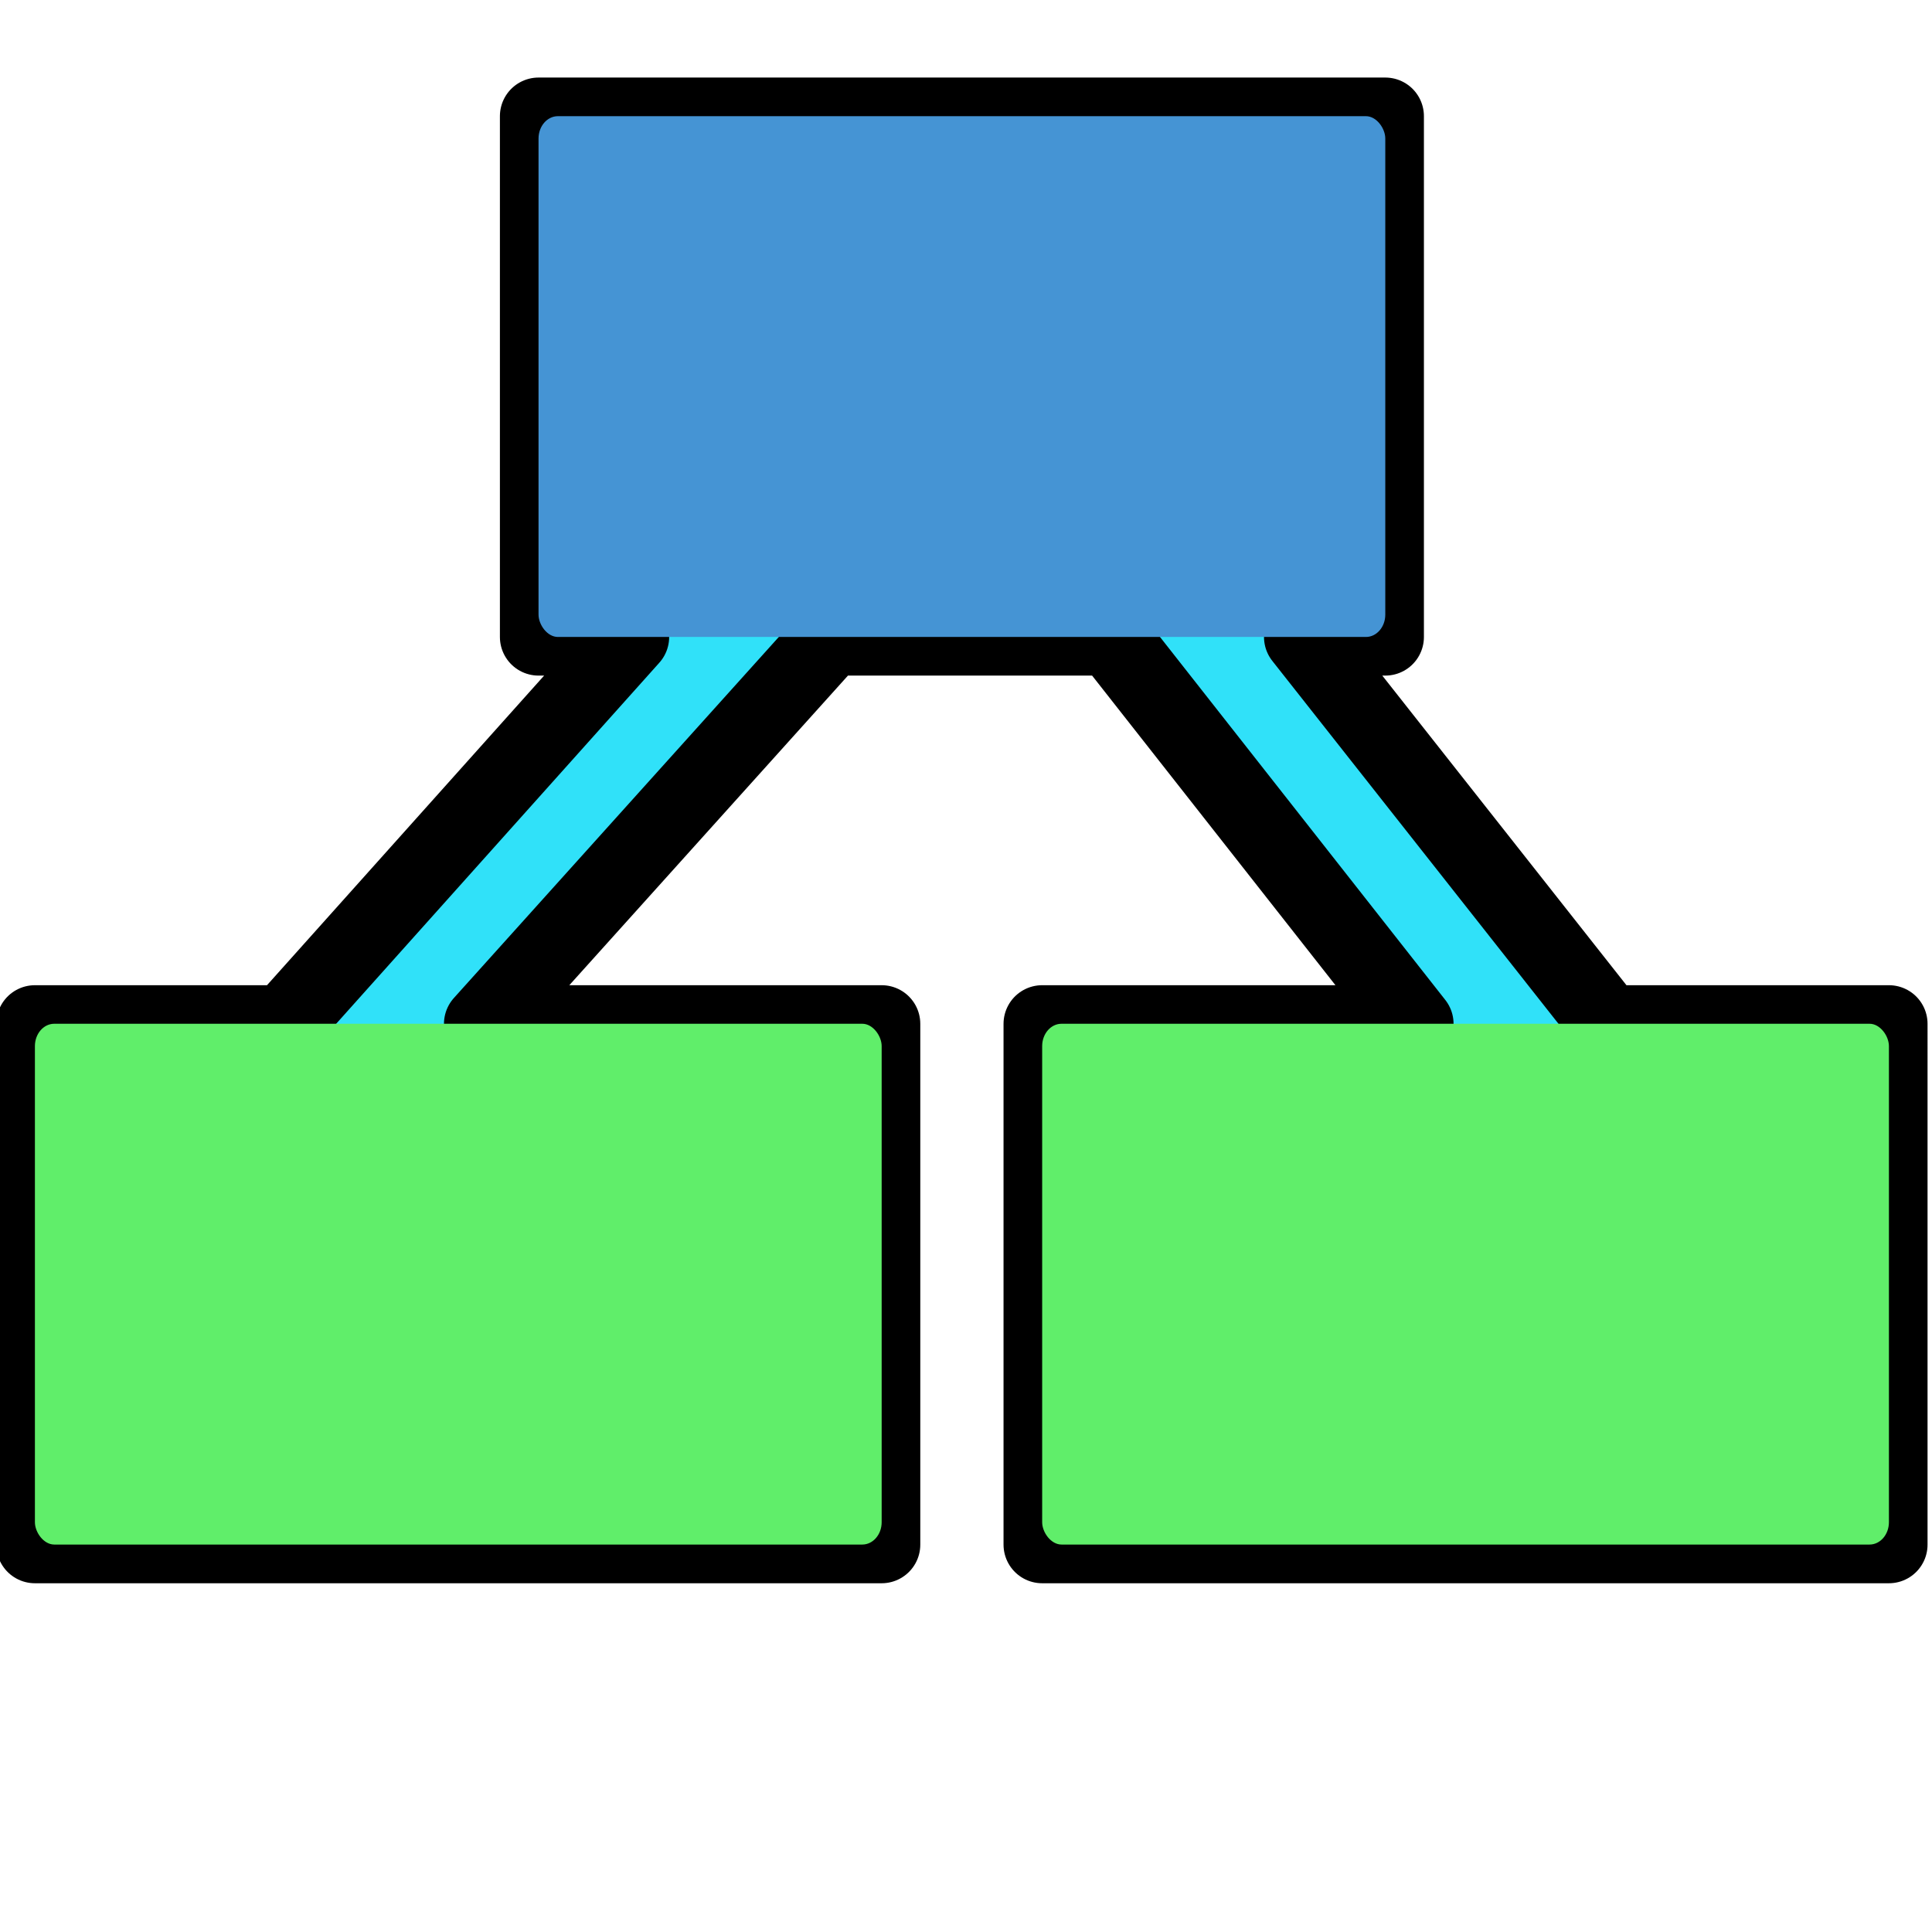
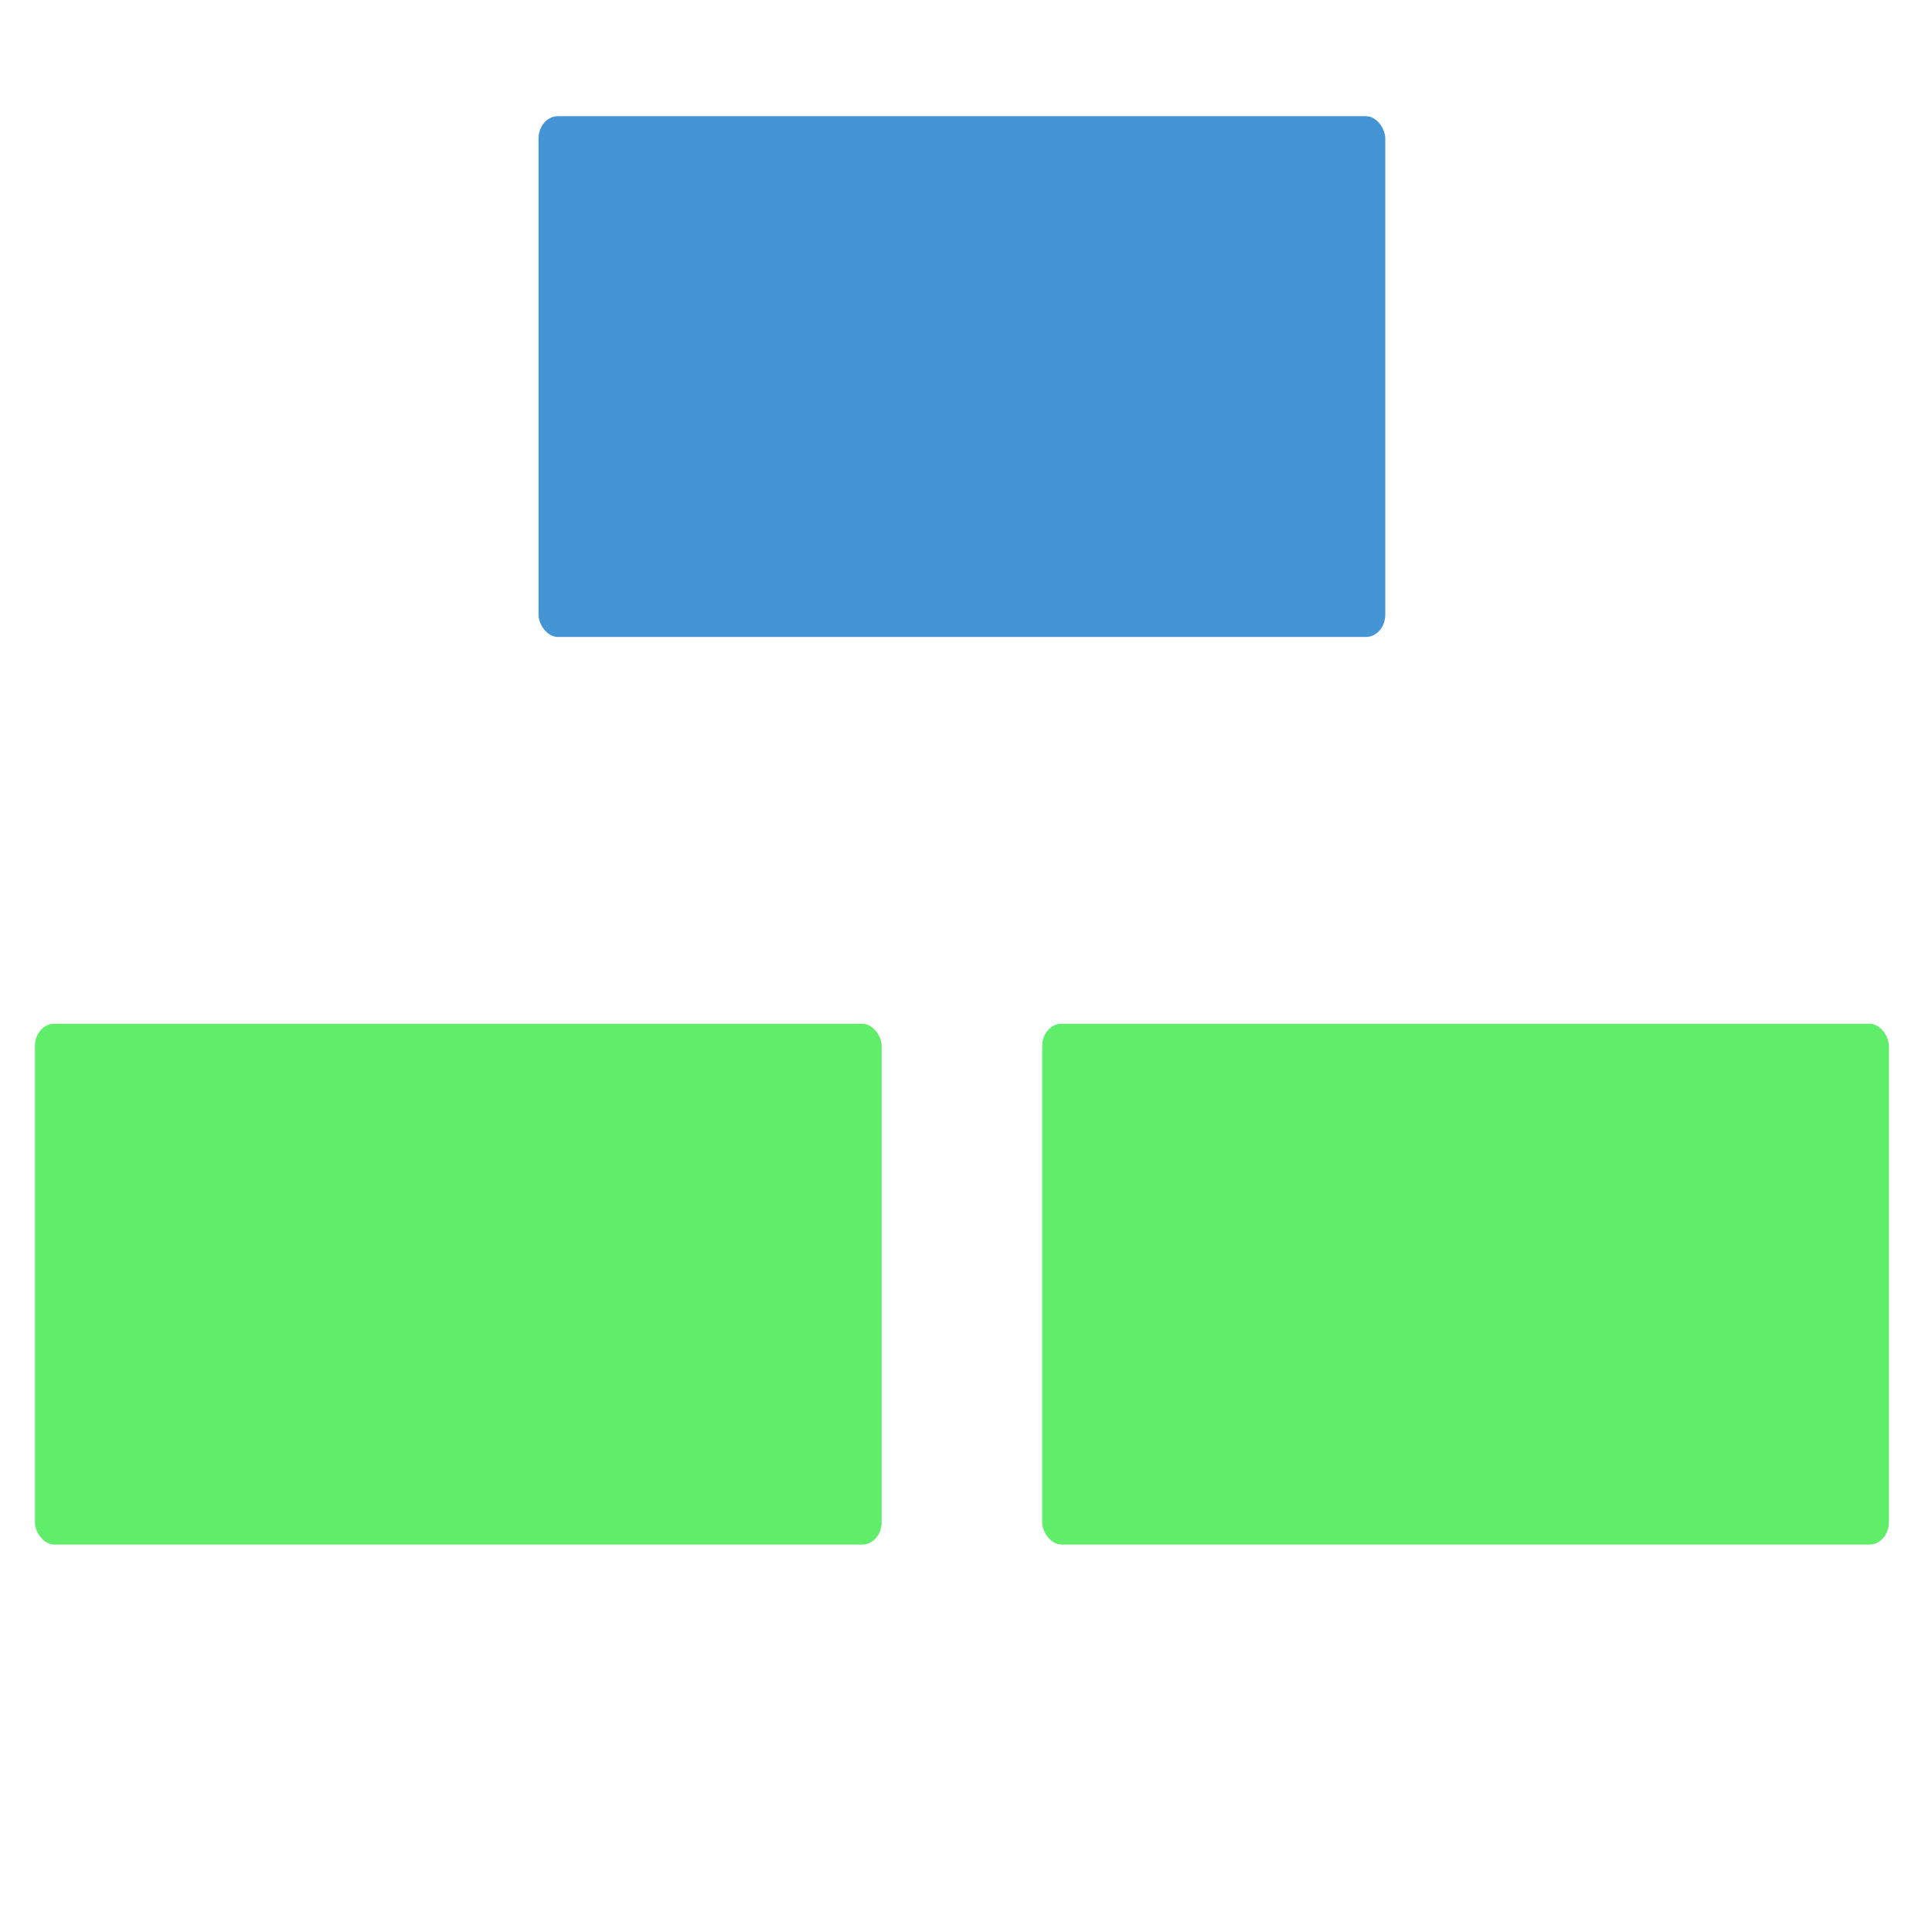
<svg xmlns="http://www.w3.org/2000/svg" xmlns:ns1="http://www.inkscape.org/namespaces/inkscape" xmlns:ns2="http://sodipodi.sourceforge.net/DTD/sodipodi-0.dtd" width="100" height="100" viewBox="0 0 26.458 26.458" version="1.1" id="svg5" ns1:version="1.1.1 (3bf5ae0d25, 2021-09-20)" ns2:docname="03Edit-13ShowInherited.svg">
  <ns2:namedview id="namedview7" pagecolor="#ffffff" bordercolor="#666666" borderopacity="1.0" ns1:pageshadow="2" ns1:pageopacity="0.0" ns1:pagecheckerboard="0" ns1:document-units="px" showgrid="false" ns1:zoom="10.31304" ns1:cx="42.858361" ns1:cy="41.937197" ns1:window-width="1920" ns1:window-height="1001" ns1:window-x="-9" ns1:window-y="-9" ns1:window-maximized="1" ns1:current-layer="layer1" units="px" width="100px" ns1:snap-intersection-paths="true" ns1:snap-midpoints="true" />
  <defs id="defs2">
    <linearGradient id="linearGradient3056" ns1:swatch="gradient">
      <stop style="stop-color:#45c200;stop-opacity:1" offset="0" id="stop3052" />
      <stop style="stop-color:#45c200;stop-opacity:0" offset="1" id="stop3054" />
    </linearGradient>
  </defs>
  <g ns1:label="图层 1" ns1:groupmode="layer" id="layer1">
-     <path style="fill:#30e1f9;fill-opacity:1;stroke:#000000;stroke-width:1.058;stroke-linecap:butt;stroke-linejoin:round;stroke-miterlimit:4;stroke-dasharray:none;stroke-opacity:1;paint-order:markers stroke fill" d="M 7.375,8.723 V 1.591 h 11.596 v 7.132 h -1.132 l 4.178,5.298 h 3.851 V 21.153 H 14.272 v -7.132 h 5.105 l -4.164,-5.298 -2.04,-8.51e-5 -1.796,8.51e-5 -4.768,5.298 H 12.074 V 21.153 H 0.478 V 14.021 H 3.893 L 8.635,8.723 Z" id="path9322" ns2:nodetypes="cccccccccccccccccccccc" />
    <rect style="fill:#4594d4;fill-opacity:1;stroke:none;stroke-width:0.57;stroke-linecap:round;stroke-linejoin:round;stroke-miterlimit:4;stroke-dasharray:none" id="rect929" width="11.596" height="7.132" x="7.375" y="1.591" rx="0.265" ry="0.306" />
    <g id="g1678" transform="translate(0.205,0.513)">
      <rect style="fill:#60ee6a;fill-opacity:1;stroke:none;stroke-width:0.57;stroke-linecap:round;stroke-linejoin:round;stroke-miterlimit:4;stroke-dasharray:none" id="rect929-7" width="11.596" height="7.132" x="0.273" y="13.507" rx="0.265" ry="0.306" />
      <rect style="fill:#60ee6a;fill-opacity:1;stroke:none;stroke-width:0.57;stroke-linecap:round;stroke-linejoin:round;stroke-miterlimit:4;stroke-dasharray:none" id="rect929-7-6" width="11.596" height="7.132" x="14.067" y="13.507" rx="0.265" ry="0.306" />
    </g>
  </g>
</svg>